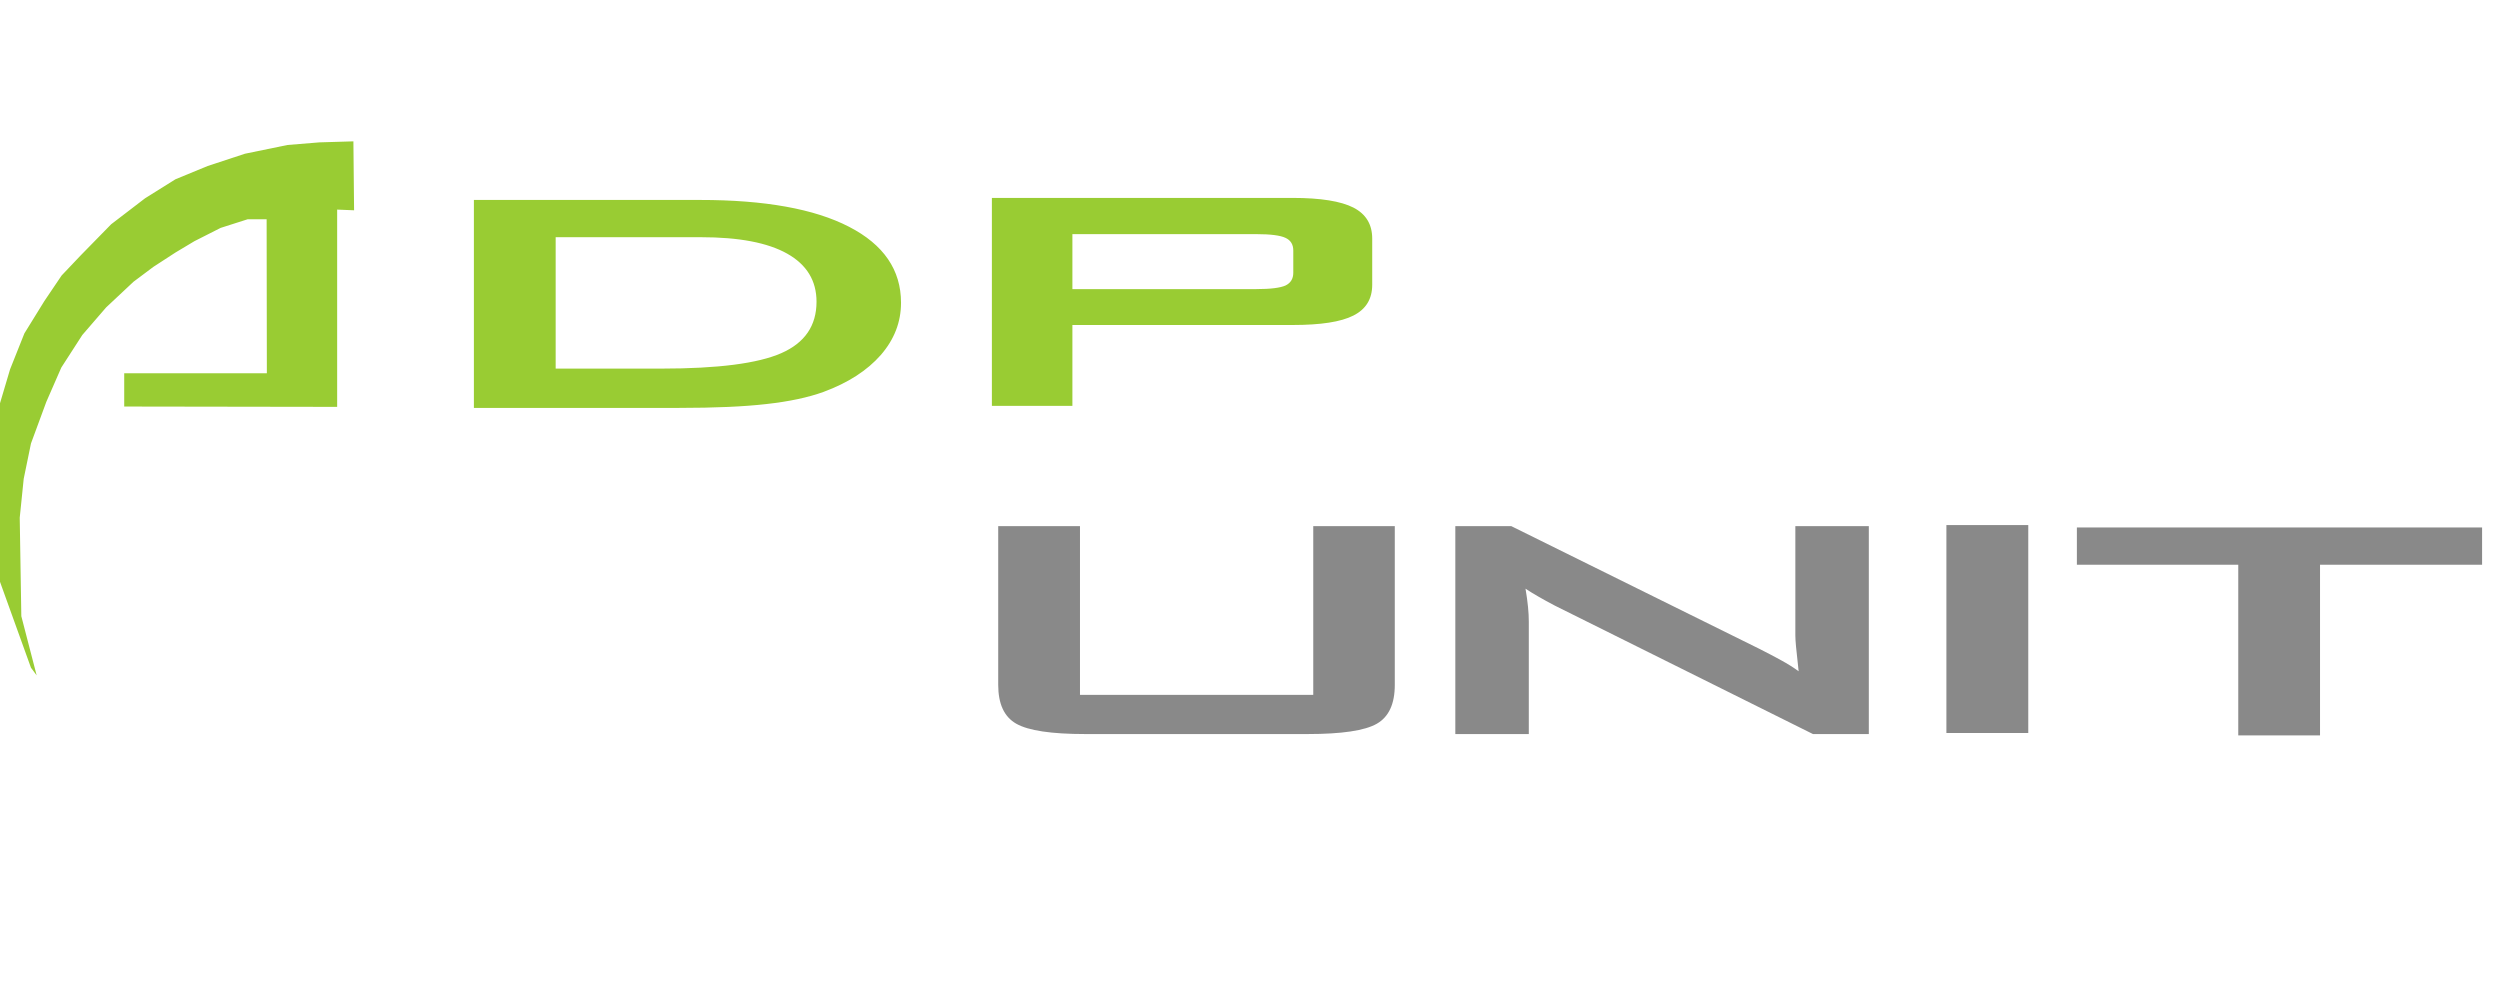
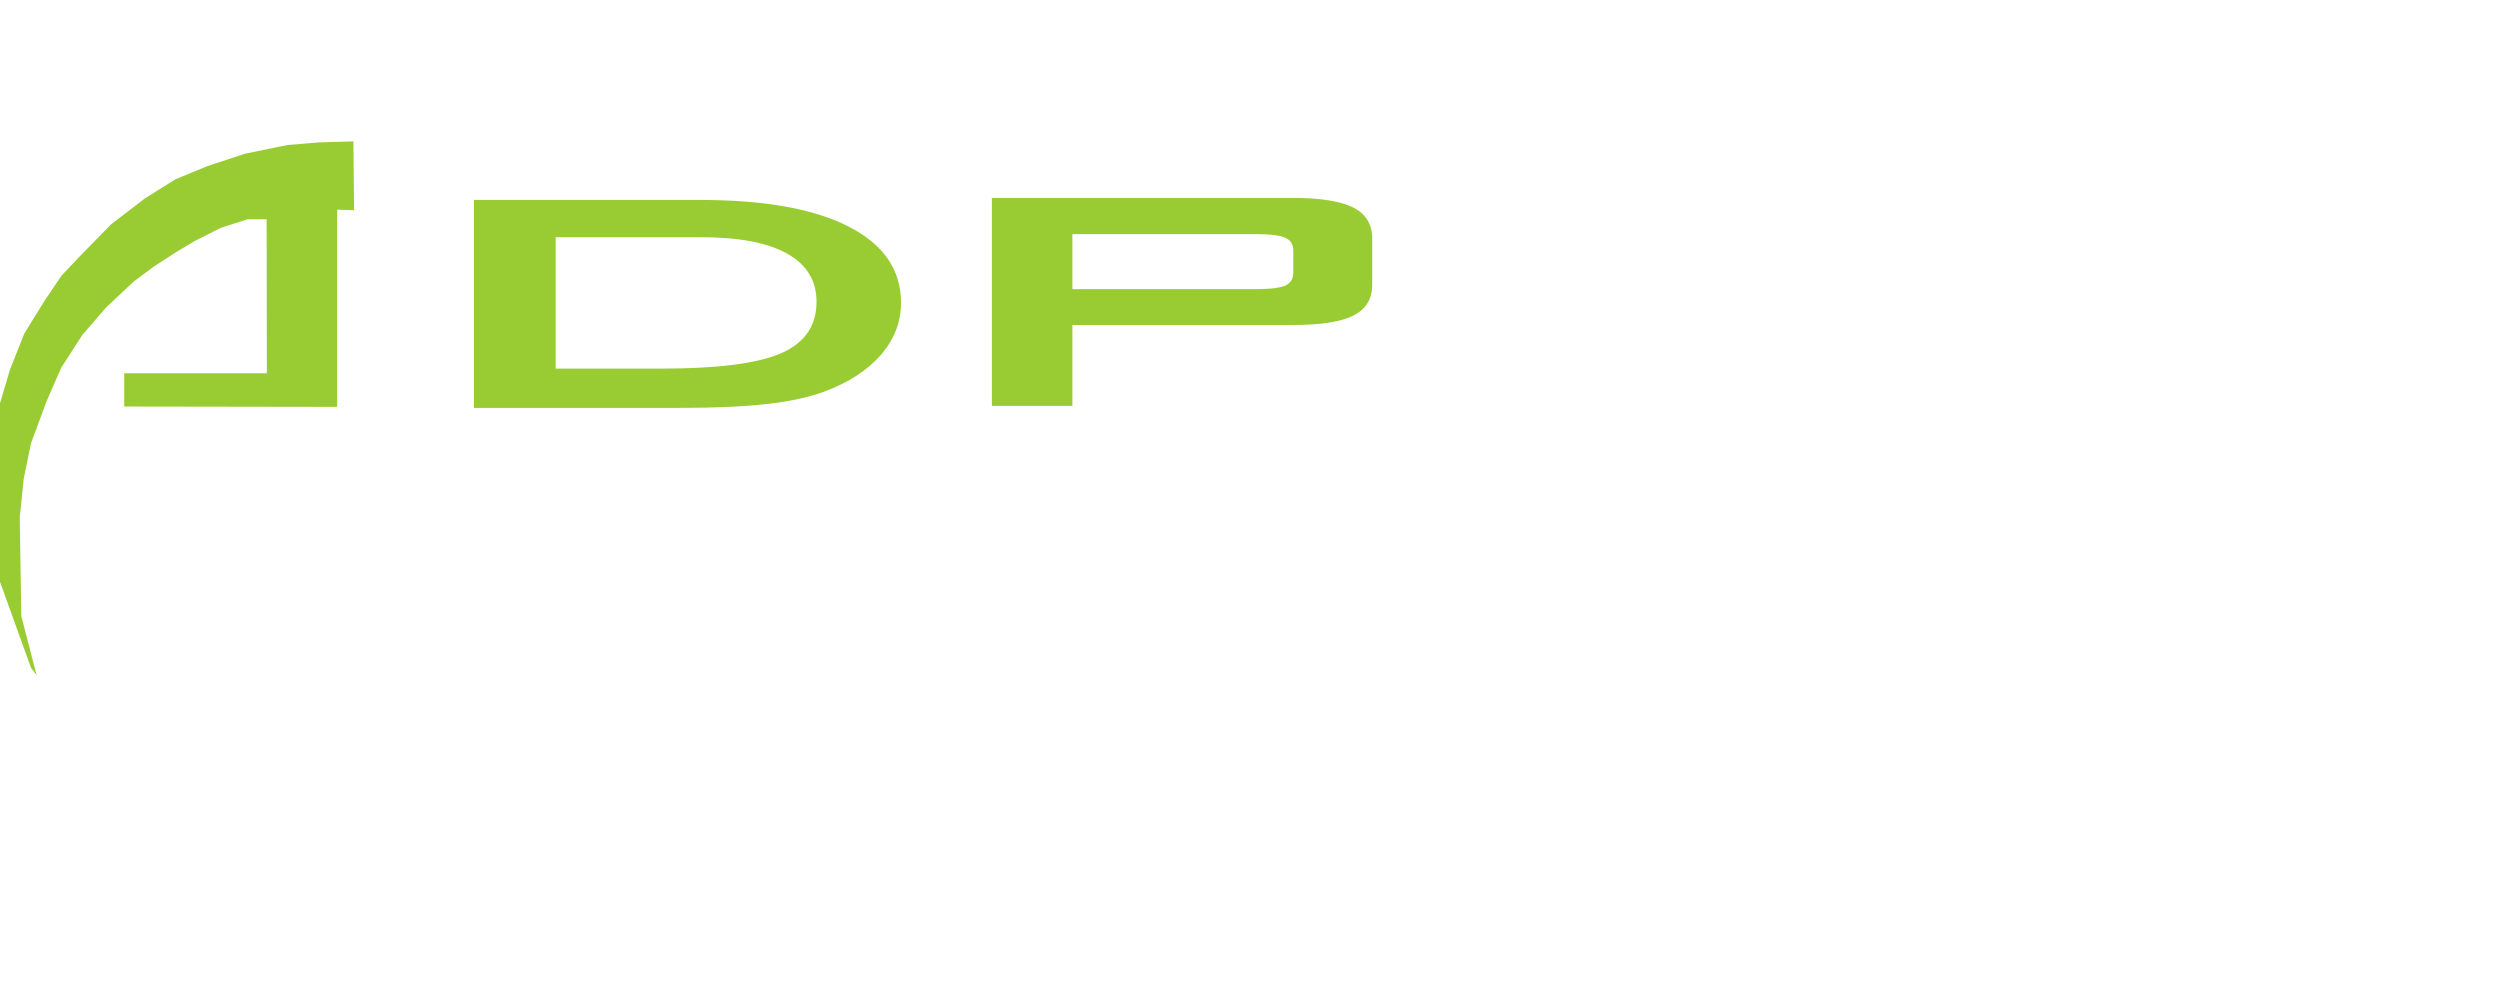
<svg xmlns="http://www.w3.org/2000/svg" xml:space="preserve" width="21.167mm" height="8.467mm" version="1.1" style="shape-rendering:geometricPrecision; text-rendering:geometricPrecision; image-rendering:optimizeQuality; fill-rule:evenodd; clip-rule:evenodd" viewBox="0 0 2116.66 846.66">
  <defs>
    <style type="text/css"> .fil0 {fill:#898989;fill-rule:nonzero} .fil1 {fill:#99CC33;fill-rule:nonzero} </style>
    <clipPath id="id0">
-       <path d="M847.52 453.64l1259.9 0 0 181.64 -1259.9 0 0 -181.64z" />
+       <path d="M847.52 453.64l1259.9 0 0 181.64 -1259.9 0 0 -181.64" />
    </clipPath>
    <clipPath id="id1">
      <path d="M-1.24 127.56l1180.1 0 0 461.15 -1180.1 0 0 -461.15z" />
    </clipPath>
  </defs>
  <g id="Слой_x0020_1">
    <g id="_2047615089712">
      <g>
        <g style="clip-path:url(#id0)">
          <image x="847.52" y="453.64" width="1259.9" height="181.64" />
        </g>
      </g>
-       <path class="fil0" d="M914.38 445.42l0 142.89 197.5 0 0 -142.89 69.04 0 0 134.42c0,16.16 -5.1,27.12 -15.19,32.89 -10.2,5.86 -29.72,8.75 -58.66,8.75l-188.17 0c-28.65,0 -48.17,-2.89 -58.46,-8.75 -10.19,-5.77 -15.29,-16.73 -15.29,-32.89l0 -134.42 69.23 0zm317.79 176.06l0 -176.06 47.31 0 209.61 103.66c7.12,3.55 13.37,6.92 18.85,9.9 5.48,2.98 10.38,6.06 14.9,9.33 -1.06,-9.81 -1.83,-16.73 -2.21,-20.87 -0.39,-4.13 -0.58,-7.31 -0.58,-9.61l0 -92.41 62.21 0 0 176.06 -47.3 0 -218.56 -108.75c-5.29,-2.79 -9.91,-5.29 -13.85,-7.6 -3.94,-2.21 -7.59,-4.52 -10.96,-6.73 0.96,5.48 1.63,10.58 2.12,15.39 0.48,4.71 0.67,8.94 0.67,12.5l0 95.19 -62.21 0zm415.77 -0.87l0 -176.05 69.32 0 0 176.05 -69.32 0zm316.34 -142.5l0 144.52 -69.23 0 0 -144.52 -136.63 0 0 -31.53 343.07 0 0 31.53 -137.21 0z" />
      <g>
        <g style="clip-path:url(#id1)">
          <image x="-1.24" y="127.56" width="1180.1" height="461.15" />
        </g>
      </g>
      <path class="fil1" d="M299.21 119.67l0.58 58.36 -14.33 -0.58 0 167.02 -180.29 -0.28 0 -28.18 120.77 0 -0.19 -130.38 -16.06 0 -22.88 7.31 -22.21 11.25 -16.06 9.61 -18.66 12.12 -16.82 12.59 -23.18 21.73 -20.19 23.37 -17.79 27.59 -12.69 29.04 -12.98 35.2 -6.15 29.9 -3.37 32.98 1.35 83.36 12.98 50.1 -4.81 -6.44 -27.31 -75.77 -8.17 -57.79 0 -33.75 8.17 -52.98 9.62 -32.4 12.11 -30.39 16.93 -27.4 14.61 -21.64 16.06 -16.92 25.87 -26.44 28.75 -22.02 25.67 -16.06 27.31 -11.25 31.53 -10.38 36.06 -7.41 27.02 -2.21 28.75 -0.86zm171.25 192.4l89.62 0c47.69,0 81.53,-4.33 101.44,-13.08 19.9,-8.75 29.8,-23.27 29.8,-43.55 0,-17.79 -8.26,-31.35 -24.8,-40.68 -16.54,-9.32 -40.87,-13.94 -73.18,-13.94l-122.88 0 0 111.25zm-69.23 33.27l0 -176.06 191.54 0c54.61,0 96.63,7.5 126.05,22.69 29.33,15.1 44.04,36.54 44.04,64.33 0,16.35 -5.67,31.06 -17.11,44.23 -11.54,13.17 -27.69,23.56 -48.46,31.25 -12.98,4.71 -29.14,8.17 -48.37,10.29 -19.23,2.21 -43.84,3.27 -73.94,3.27l-173.75 0zm662.5 -147.12l-155.77 0 0 46.54 155.77 0c12.02,0 20.29,-1.06 24.71,-3.07 4.33,-2.12 6.54,-5.68 6.54,-10.77l0 -18.85c0,-5.1 -2.21,-8.65 -6.54,-10.67 -4.42,-2.12 -12.69,-3.18 -24.71,-3.18zm-223.94 145.39l0 -176.06 254.71 0c23.65,0 40.77,2.79 51.34,8.17 10.68,5.48 15.96,14.23 15.96,26.25l0 39.14c0,12.02 -5.28,20.67 -15.96,26.06 -10.57,5.38 -27.69,7.98 -51.34,7.98l-186.54 0 0 68.46 -68.17 0z" />
    </g>
  </g>
</svg>